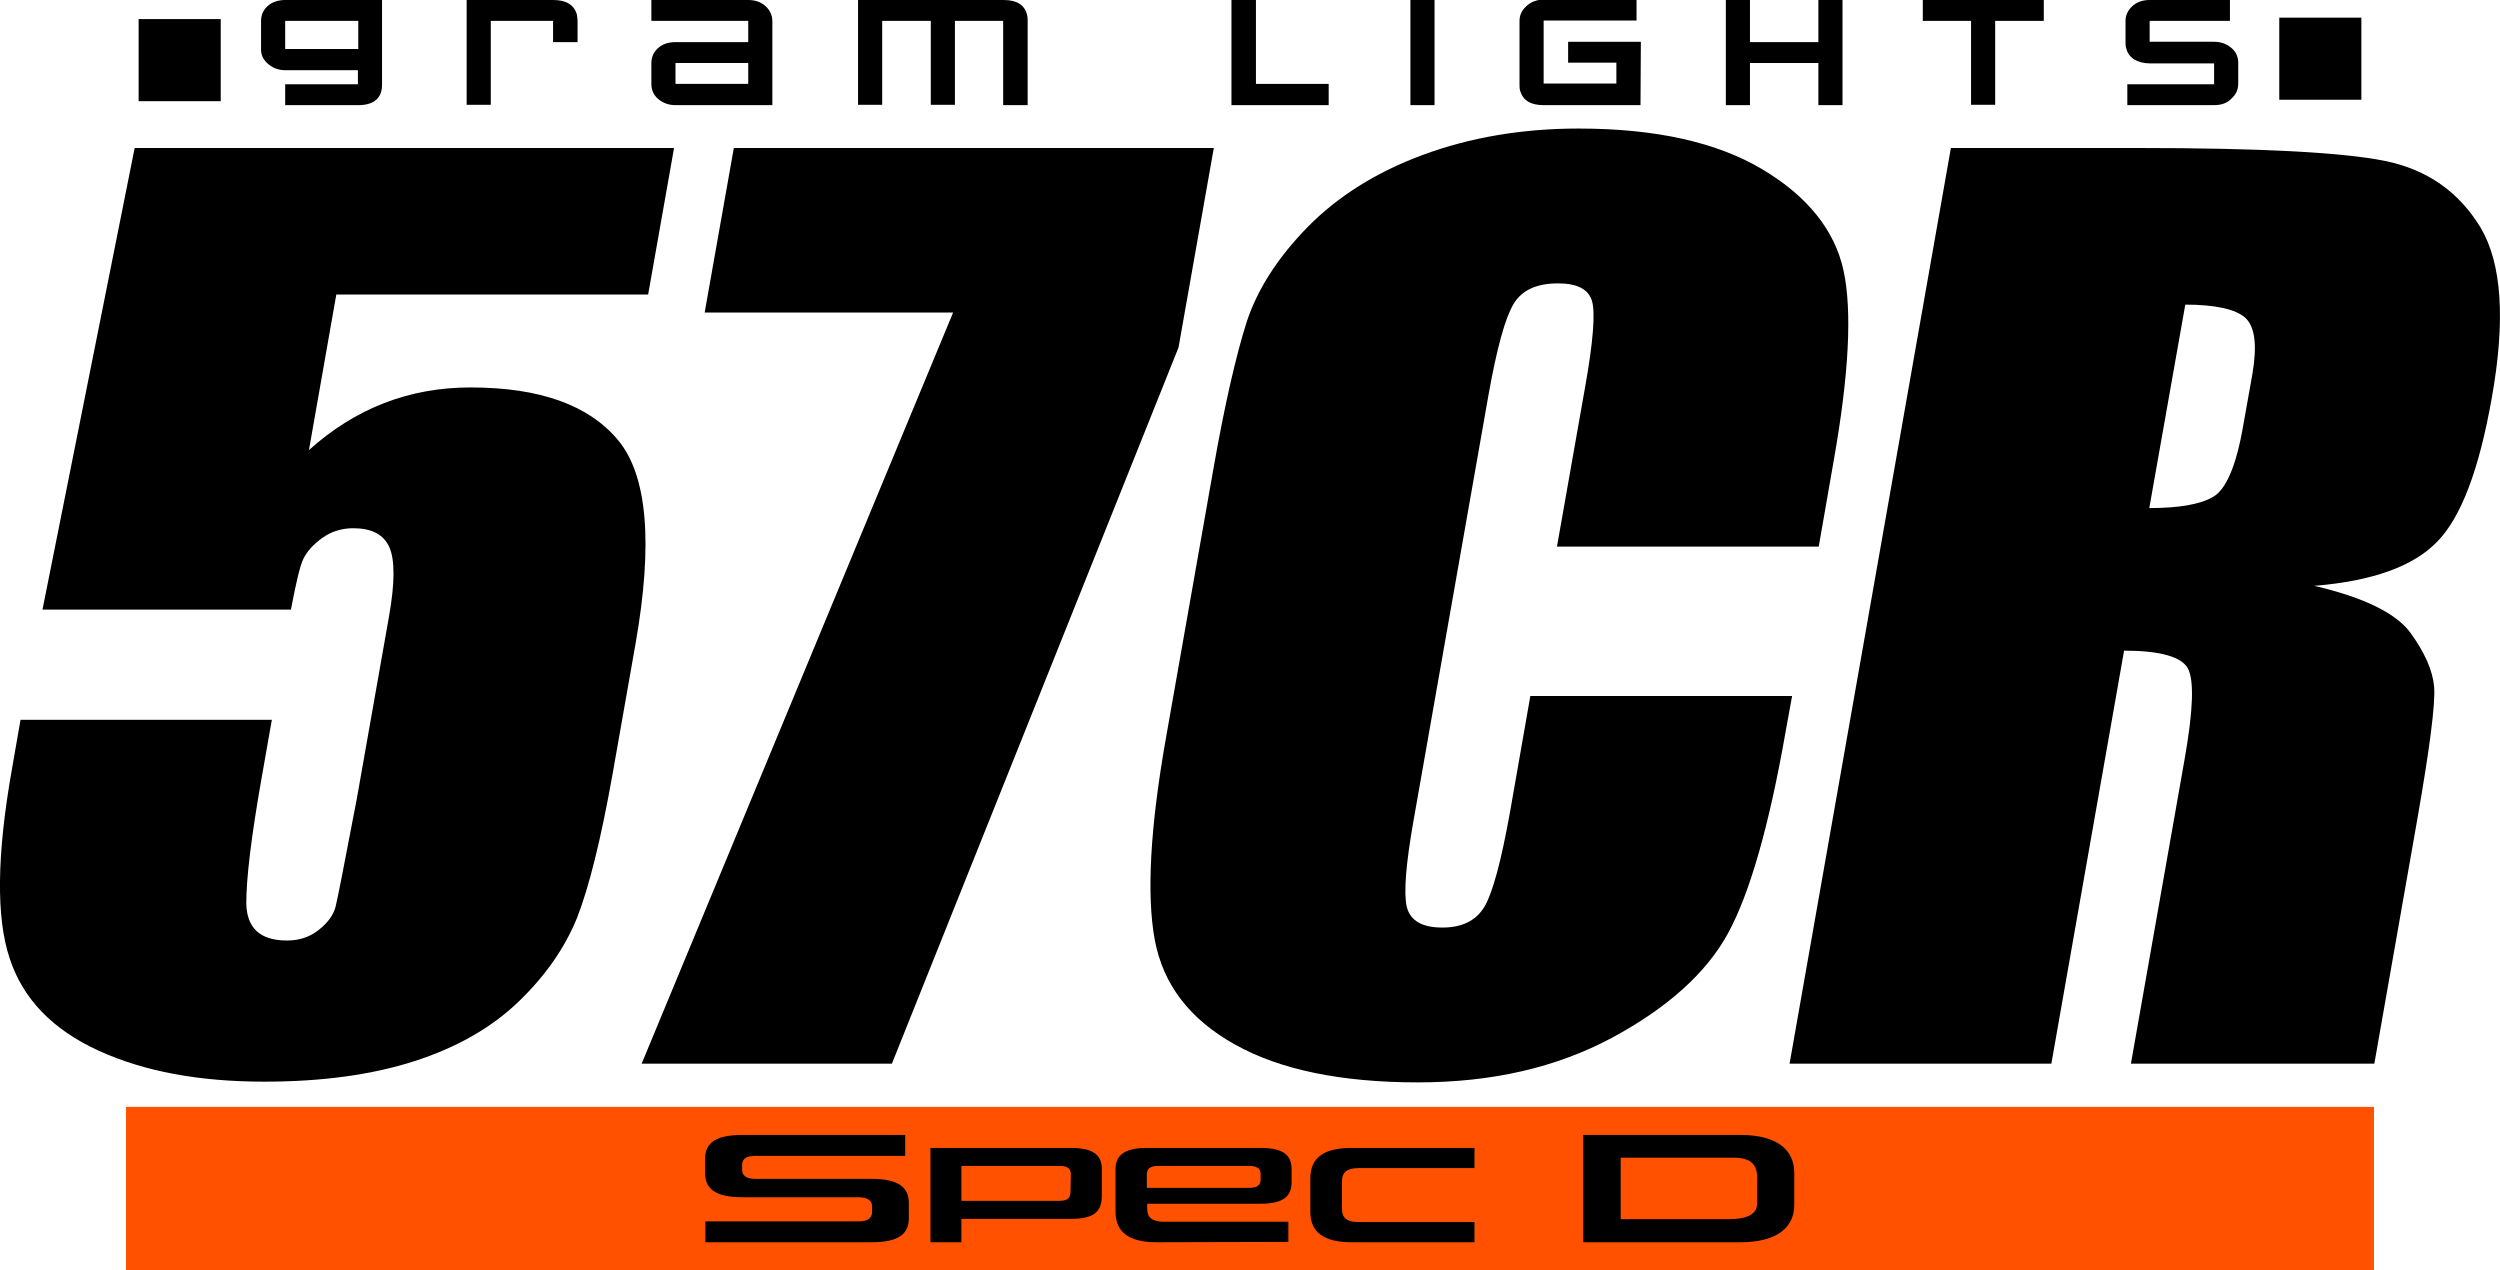
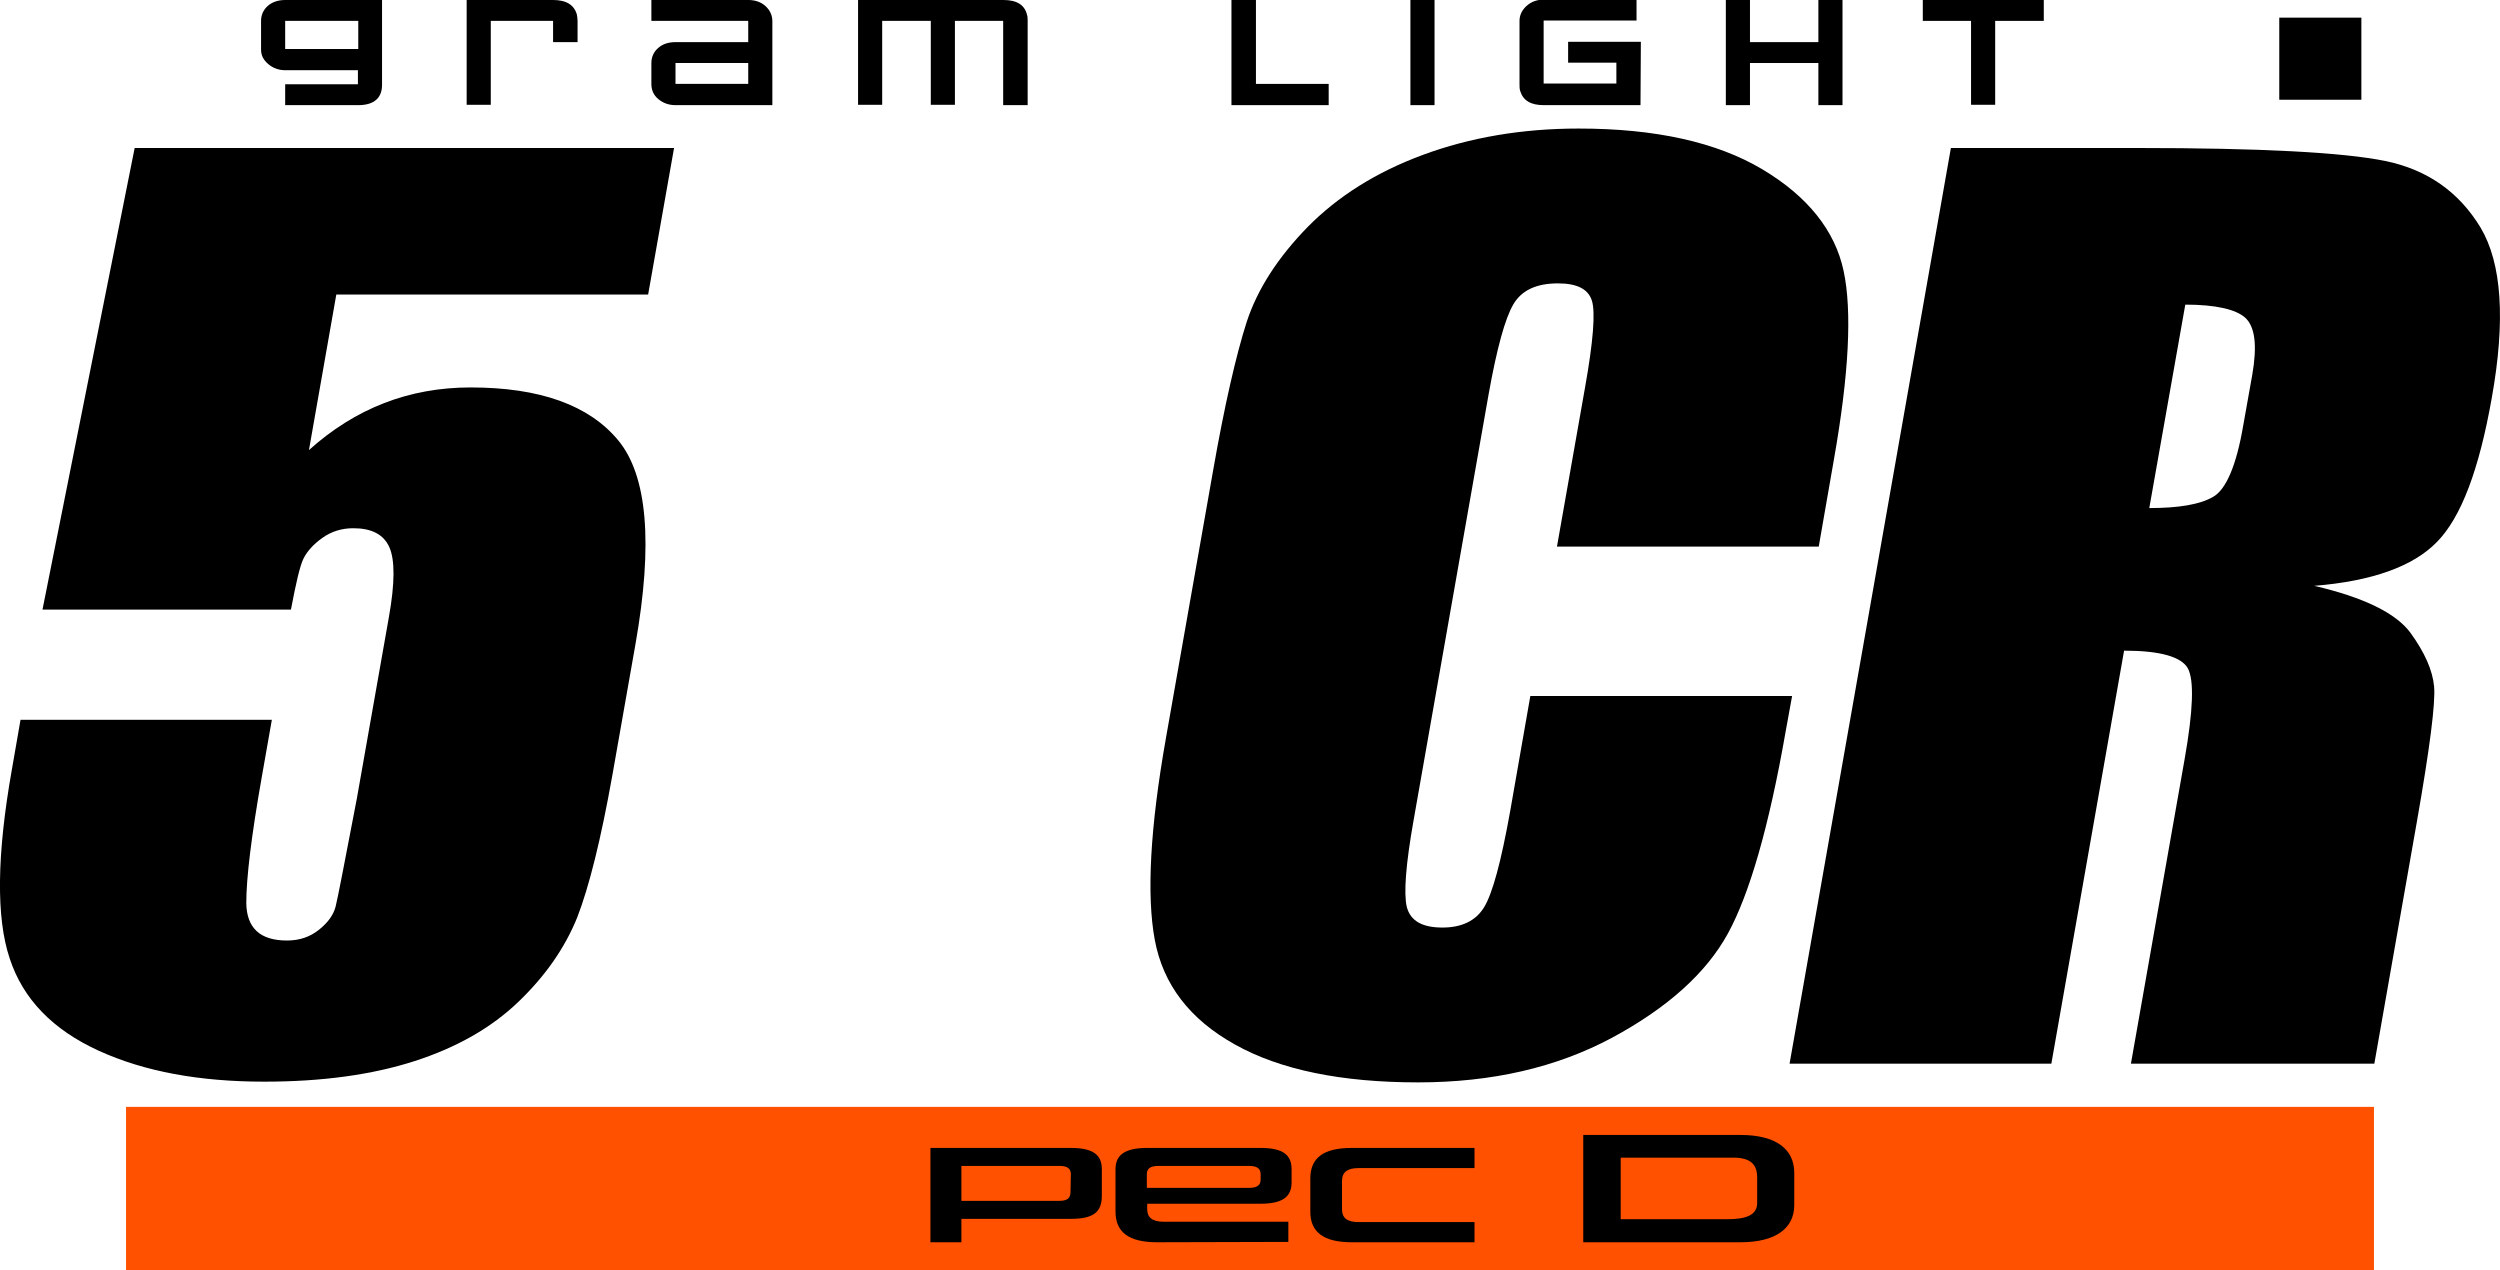
<svg xmlns="http://www.w3.org/2000/svg" version="1.1" id="レイヤー_1" x="0px" y="0px" viewBox="0 0 694.3 352.7" style="enable-background:new 0 0 694.3 352.7;" xml:space="preserve">
  <style type="text/css">
	.st0{fill:#FF5100;}
</style>
  <g id="レイヤー_6">
    <g>
      <g>
        <rect x="35" y="307.4" class="st0" width="624.3" height="45.4" />
        <g>
          <g>
-             <path d="M195.9,345v-5.8h42.5c2.7,0,3.8-0.9,3.8-2.7v-1.4c0-1.6-1.1-2.6-3.8-2.6h-32.2c-7.6,0-10.4-2.4-10.4-6.8v-3.8       c0-4.4,2.8-6.7,10.4-6.7h45.2v5.8h-41.5c-2.8,0-3.8,0.9-3.8,2.6v1.2c0,1.7,1.1,2.6,3.8,2.6h32.1c7.7,0,10.4,2.4,10.4,6.8v4.1       c0,4.4-2.8,6.7-10.4,6.7L195.9,345L195.9,345z" />
            <path d="M267,338.5v6.5h-8.6v-26.2h39c6.4,0,8.6,2.1,8.6,5.9v7.4c0,4.5-2.3,6.4-8.6,6.4H267z M297.4,326.1       c0-1.5-0.9-2.3-3.1-2.3H267v9.7h27.2c2.3,0,3.1-0.8,3.1-2.5L297.4,326.1L297.4,326.1z" />
            <path d="M321.3,345c-7.8,0-11.5-2.8-11.5-8.5v-11.8c0-3.8,2.4-5.9,8.8-5.9h31.5c6.4,0,8.6,2.1,8.6,5.9v3.7       c0,3.8-2.3,5.9-8.6,5.9h-31.5v1.5c0,2.3,1.4,3.5,4.6,3.5h34.6v5.6L321.3,345L321.3,345z M350.1,326.1c0-1.5-0.9-2.3-3.2-2.3       h-25.2c-2.3,0-3.2,0.8-3.2,2.3v3.8h28.4c2.3,0,3.2-0.8,3.2-2.3V326.1z" />
            <path d="M375.4,345c-7.8,0-11.5-2.8-11.5-8.5v-9.2c0-5.7,3.6-8.5,11.5-8.5h34.1v5.6h-32.2c-3.2,0-4.6,1.2-4.6,3.6v7.9       c0,2.3,1.4,3.5,4.6,3.5h32.2v5.6H375.4z" />
            <path d="M439.7,345v-29.8h43.7c9.9,0,14.9,4,14.9,10.5v9c0,6.3-5,10.3-14.9,10.3H439.7z M488,327c0-3.3-1.5-5.5-6.6-5.5h-31.3       v17.1h29.7c5.4,0,8.2-1.3,8.2-4.5L488,327L488,327z" />
          </g>
        </g>
      </g>
      <g>
        <g>
          <path d="M187.2,41.1L180,81.8H93.4L85.8,125c12.9-11.6,27.8-17.4,44.9-17.4c19.2,0,32.9,4.9,41,14.7c8.1,9.8,9.7,28.6,4.8,56.5      l-6.4,36.3c-3.2,18-6.5,31.2-9.8,39.7c-3.4,8.4-8.8,16.2-16.3,23.4c-7.5,7.2-17.1,12.7-28.9,16.5c-11.8,3.8-25.7,5.7-41.7,5.7      c-18,0-33.3-2.8-46-8.6C14.7,286,6.4,277.5,2.7,266.2c-3.8-11.3-3.6-28.8,0.6-52.5l2.4-13.8h69.8l-2.8,15.9      c-2.9,16.4-4.3,28.1-4.3,35c0.1,6.9,3.8,10.4,11.3,10.4c3.5,0,6.4-1,8.9-3c2.5-2,4-4.1,4.6-6.4s2.5-12.3,5.9-30l8.9-50.4      c1.7-9.5,1.7-16,0.1-19.5c-1.6-3.5-4.9-5.2-10-5.2c-3.2,0-6.1,0.9-8.6,2.7s-4.2,3.7-5.2,5.7s-2.1,6.8-3.5,14.2H11.8L37.4,41.1      L187.2,41.1L187.2,41.1z" />
-           <path d="M337.1,41.1l-9.8,55.4l-79.6,198.9h-69.5l86.5-208.6h-69l8.1-45.7L337.1,41.1L337.1,41.1z" />
          <path d="M505.1,151.8h-72.7l7.8-44.2c2.3-12.9,2.9-20.9,1.9-24.1c-1-3.2-4.1-4.8-9.4-4.8c-6,0-10.1,1.9-12.4,5.8      c-2.3,3.9-4.6,12.2-6.9,25.1l-20.8,118.1c-2.2,12.4-2.8,20.4-1.9,24.2c1,3.8,4.2,5.7,9.9,5.7c5.4,0,9.3-1.9,11.6-5.7      c2.3-3.8,4.7-12.6,7.2-26.6l5.6-32h72.7l-1.8,9.9c-4.6,26.3-10,45-16,56c-6,11-16.8,20.7-32.2,29c-15.5,8.3-33.4,12.4-53.9,12.4      c-21.3,0-38.3-3.5-50.8-10.5c-12.6-7-20-16.7-22.3-29.1c-2.3-12.4-1.3-31.1,3.1-56l13.1-74.3c3.2-18.3,6.4-32.1,9.3-41.2      c3-9.2,8.7-18,17-26.5c8.4-8.5,19-15.2,32-20s27.4-7.3,43.2-7.3c21.4,0,38.4,3.8,51,11.3S509.6,64,512,75.2      c2.4,11.2,1.5,28.7-2.7,52.5L505.1,151.8z" />
          <path d="M541.8,41.1h51.5c34.3,0,57.3,1.2,69.1,3.6c11.7,2.4,20.5,8.6,26.5,18.5c5.9,9.9,7,25.7,3.1,47.4      c-3.5,19.8-8.5,33.1-15.2,39.9c-6.6,6.8-18,10.9-34.1,12.2c13.8,3.2,22.7,7.6,26.7,13c4,5.5,6.2,10.5,6.6,15      c0.4,4.6-1.2,17.1-4.8,37.6l-11.8,67.1h-67.6l14.9-84.5c2.4-13.6,2.7-22,0.9-25.3c-1.8-3.2-7.7-4.9-17.7-4.9l-20.2,114.7H497      L541.8,41.1z M606.9,84.6l-10,56.5c8.2,0,14.1-1,17.7-3.1c3.6-2,6.5-8.7,8.4-19.9l2.5-14c1.4-8.1,0.8-13.4-2-15.9      C620.9,85.9,615.3,84.6,606.9,84.6z" />
        </g>
        <g>
          <g>
-             <rect x="38.5" y="5.3" width="22.8" height="22.8" />
            <rect x="633" y="4.9" width="22.8" height="22.8" />
          </g>
          <g>
            <g>
              <path d="M99.5,29.2H79.2v-5.8h20.2v-3.9H79.2c-1.8,0-3.4-0.6-4.7-1.7c-1.3-1.1-2-2.4-2-4V5.8c0-1.6,0.6-3,1.8-4.1        C75.5,0.6,77.2,0,79.2,0h26.9v23.3C106.2,27.2,103.9,29.2,99.5,29.2z M99.5,13.6V5.8H79.2v7.8H99.5z" />
              <path d="M160.4,11.7h-6.8V5.8h-17.3v23.3h-6.7V0h24c3.6,0,5.8,1.3,6.6,4c0.1,0.6,0.2,1.2,0.2,1.8L160.4,11.7L160.4,11.7z" />
              <path d="M214.5,29.2h-26.9c-1.9,0-3.5-0.6-4.8-1.7c-1.3-1.1-1.9-2.5-1.9-4.2v-5.8c0-1.6,0.6-3,1.8-4.1        c1.2-1.1,2.8-1.7,4.9-1.7h20.2V5.8h-26.9V0h26.9c2,0,3.6,0.6,4.8,1.7c1.2,1.1,1.9,2.5,1.9,4.2L214.5,29.2L214.5,29.2z         M207.8,23.3v-5.8h-20.2v5.8H207.8z" />
              <path d="M285.4,29.2h-6.8V5.8h-13.4v23.3h-6.7V5.8H245v23.3h-6.7V0h40.4c3.6,0,5.8,1.3,6.5,4c0.2,0.6,0.2,1.2,0.2,1.8V29.2z" />
-               <path d="M369,29.2H342V0h6.8v23.3H369V29.2z" />
+               <path d="M369,29.2H342V0h6.8v23.3H369z" />
              <path d="M398.4,29.2h-6.7V0h6.7V29.2z" />
              <path d="M455.6,29.2h-26.9c-3.6,0-5.7-1.3-6.5-3.9c-0.2-0.6-0.2-1.2-0.2-1.9V5.8c0-1.5,0.6-2.9,1.9-4.1        c1.3-1.2,2.9-1.8,4.8-1.8h25.8v5.8h-25.8v17.5h20.2v-5.8h-13.4v-5.8h20.2L455.6,29.2L455.6,29.2z" />
              <path d="M511.7,29.2H505V17.5h-19v11.7h-6.7V0h6.7v11.7h19V0h6.7V29.2z" />
              <path d="M567.6,5.8h-13.5v23.3h-6.7V5.8h-13.4V0h33.6L567.6,5.8L567.6,5.8z" />
-               <path d="M614.9,29.2h-24.1v-5.8h24.1v-5.8H597c-1.7,0-3.1-0.4-4.3-1.1c-1.2-0.8-1.9-1.8-2.2-3.1c-0.2-0.5-0.2-1-0.2-1.6V5.8        c0-1.5,0.6-2.9,1.9-4.1C593.4,0.6,595,0,597,0h22.3v5.8H597v5.8l17.9,0c1.9,0,3.5,0.6,4.8,1.7c1.3,1.1,1.9,2.5,1.9,4.1v5.8        c0,1.7-0.6,3-1.8,4.1C618.6,28.6,617,29.2,614.9,29.2z" />
            </g>
          </g>
        </g>
      </g>
    </g>
  </g>
</svg>